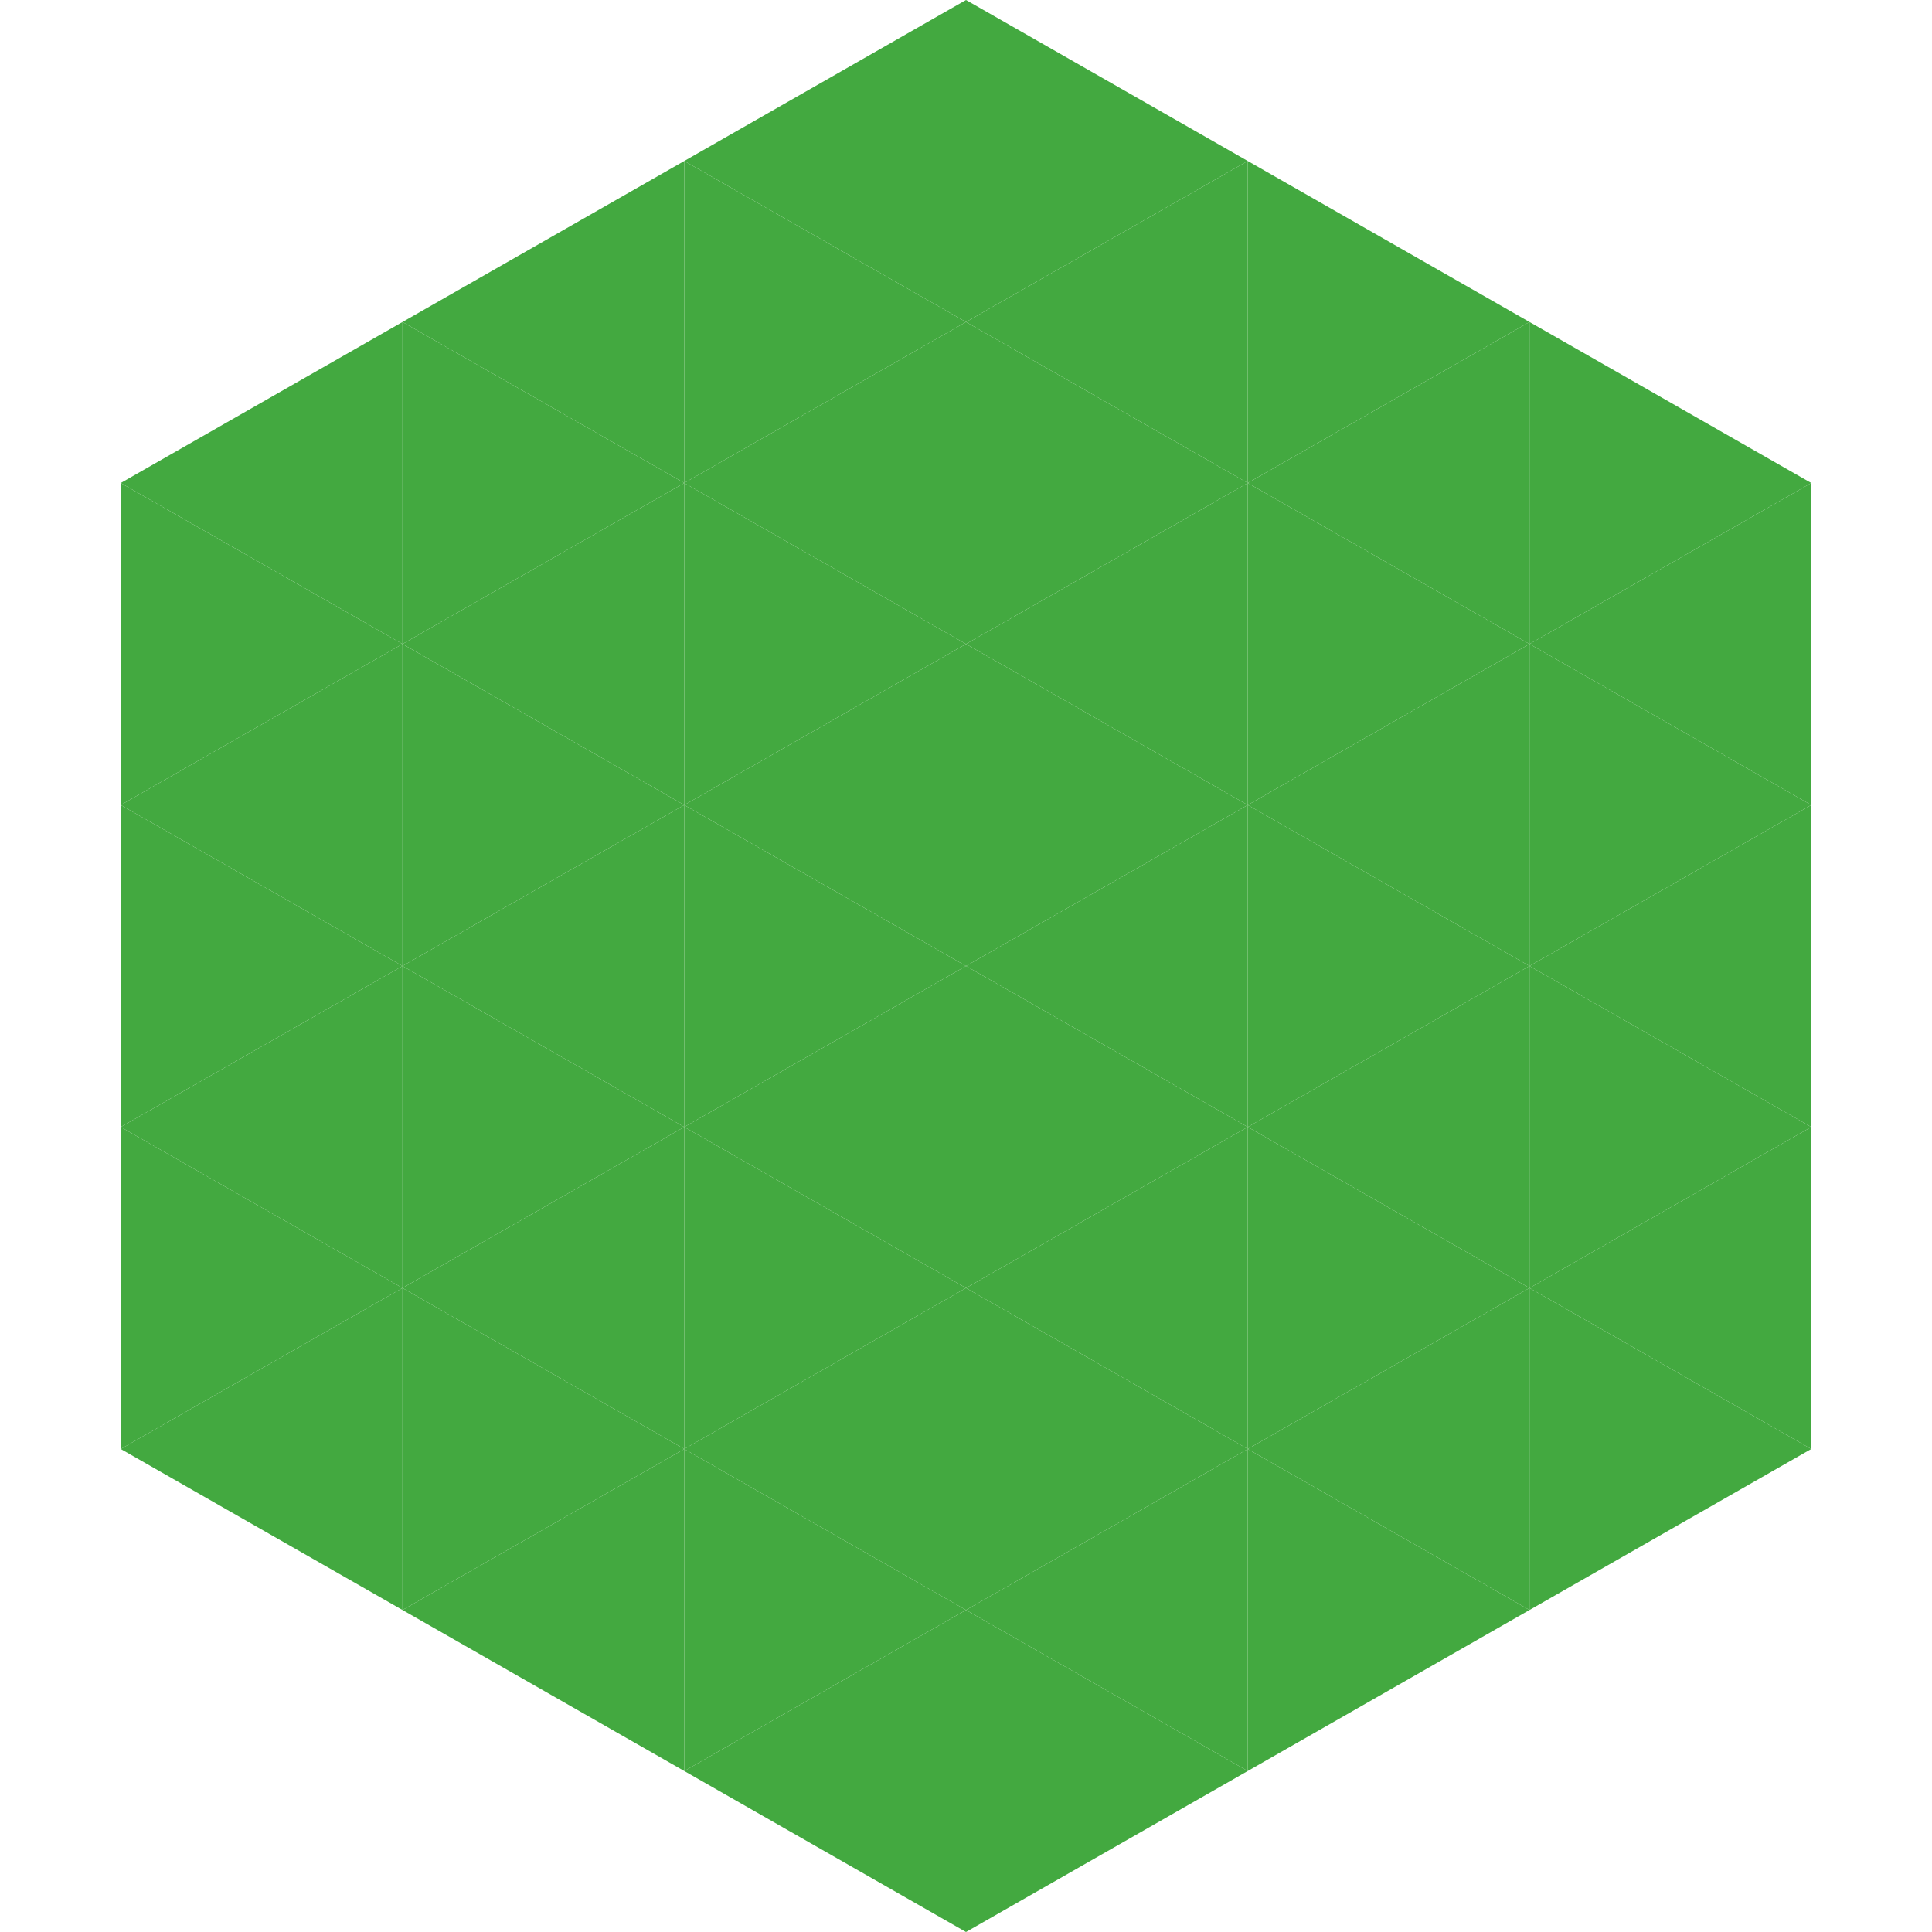
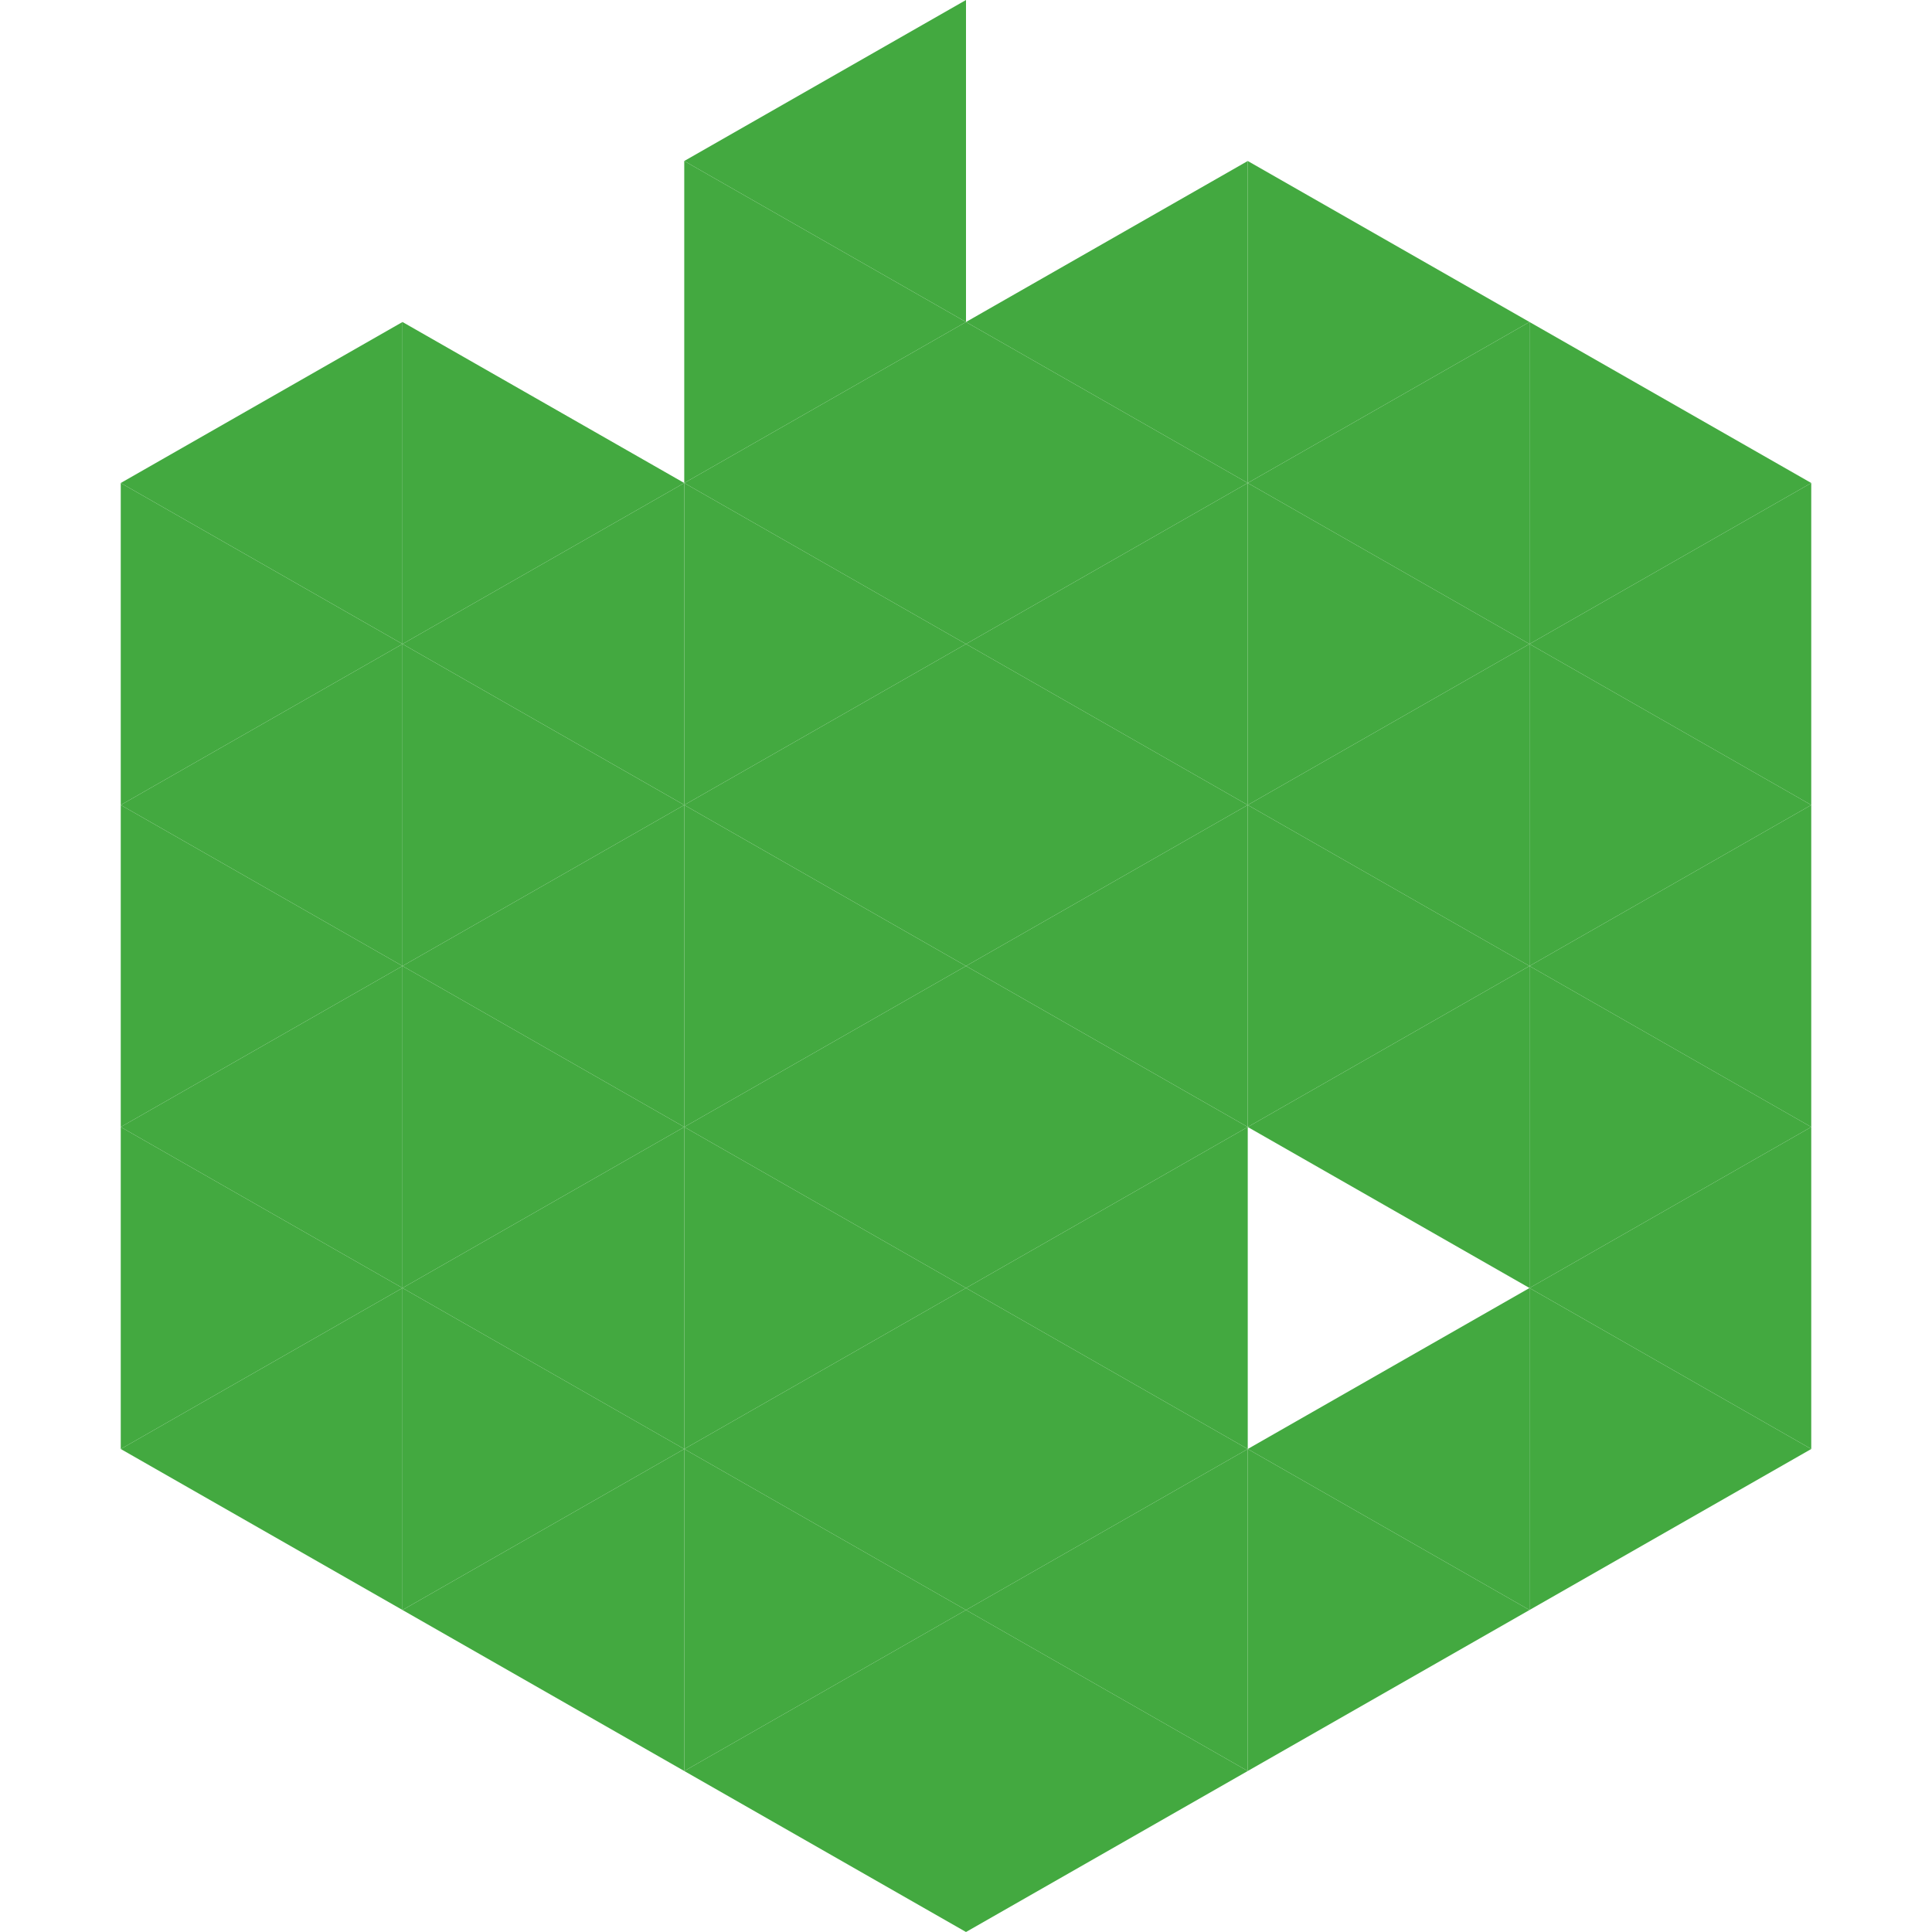
<svg xmlns="http://www.w3.org/2000/svg" width="240" height="240">
  <polygon points="50,40 15,60 50,80" style="fill:rgb(67,169,64)" />
  <polygon points="190,40 225,60 190,80" style="fill:rgb(67,169,64)" />
  <polygon points="15,60 50,80 15,100" style="fill:rgb(67,169,64)" />
  <polygon points="225,60 190,80 225,100" style="fill:rgb(67,169,64)" />
  <polygon points="50,80 15,100 50,120" style="fill:rgb(67,169,64)" />
  <polygon points="190,80 225,100 190,120" style="fill:rgb(67,169,64)" />
  <polygon points="15,100 50,120 15,140" style="fill:rgb(67,169,64)" />
  <polygon points="225,100 190,120 225,140" style="fill:rgb(67,169,64)" />
  <polygon points="50,120 15,140 50,160" style="fill:rgb(67,169,64)" />
  <polygon points="190,120 225,140 190,160" style="fill:rgb(67,169,64)" />
  <polygon points="15,140 50,160 15,180" style="fill:rgb(67,169,64)" />
  <polygon points="225,140 190,160 225,180" style="fill:rgb(67,169,64)" />
  <polygon points="50,160 15,180 50,200" style="fill:rgb(67,169,64)" />
  <polygon points="190,160 225,180 190,200" style="fill:rgb(67,169,64)" />
  <polygon points="15,180 50,200 15,220" style="fill:rgb(255,255,255); fill-opacity:0" />
  <polygon points="225,180 190,200 225,220" style="fill:rgb(255,255,255); fill-opacity:0" />
  <polygon points="50,0 85,20 50,40" style="fill:rgb(255,255,255); fill-opacity:0" />
  <polygon points="190,0 155,20 190,40" style="fill:rgb(255,255,255); fill-opacity:0" />
-   <polygon points="85,20 50,40 85,60" style="fill:rgb(67,169,64)" />
  <polygon points="155,20 190,40 155,60" style="fill:rgb(67,169,64)" />
  <polygon points="50,40 85,60 50,80" style="fill:rgb(67,169,64)" />
  <polygon points="190,40 155,60 190,80" style="fill:rgb(67,169,64)" />
  <polygon points="85,60 50,80 85,100" style="fill:rgb(67,169,64)" />
  <polygon points="155,60 190,80 155,100" style="fill:rgb(67,169,64)" />
  <polygon points="50,80 85,100 50,120" style="fill:rgb(67,169,64)" />
  <polygon points="190,80 155,100 190,120" style="fill:rgb(67,169,64)" />
  <polygon points="85,100 50,120 85,140" style="fill:rgb(67,169,64)" />
  <polygon points="155,100 190,120 155,140" style="fill:rgb(67,169,64)" />
  <polygon points="50,120 85,140 50,160" style="fill:rgb(67,169,64)" />
  <polygon points="190,120 155,140 190,160" style="fill:rgb(67,169,64)" />
  <polygon points="85,140 50,160 85,180" style="fill:rgb(67,169,64)" />
-   <polygon points="155,140 190,160 155,180" style="fill:rgb(67,169,64)" />
  <polygon points="50,160 85,180 50,200" style="fill:rgb(67,169,64)" />
  <polygon points="190,160 155,180 190,200" style="fill:rgb(67,169,64)" />
  <polygon points="85,180 50,200 85,220" style="fill:rgb(67,169,64)" />
  <polygon points="155,180 190,200 155,220" style="fill:rgb(67,169,64)" />
  <polygon points="120,0 85,20 120,40" style="fill:rgb(67,169,64)" />
-   <polygon points="120,0 155,20 120,40" style="fill:rgb(67,169,64)" />
  <polygon points="85,20 120,40 85,60" style="fill:rgb(67,169,64)" />
  <polygon points="155,20 120,40 155,60" style="fill:rgb(67,169,64)" />
  <polygon points="120,40 85,60 120,80" style="fill:rgb(67,169,64)" />
  <polygon points="120,40 155,60 120,80" style="fill:rgb(67,169,64)" />
  <polygon points="85,60 120,80 85,100" style="fill:rgb(67,169,64)" />
  <polygon points="155,60 120,80 155,100" style="fill:rgb(67,169,64)" />
  <polygon points="120,80 85,100 120,120" style="fill:rgb(67,169,64)" />
  <polygon points="120,80 155,100 120,120" style="fill:rgb(67,169,64)" />
  <polygon points="85,100 120,120 85,140" style="fill:rgb(67,169,64)" />
  <polygon points="155,100 120,120 155,140" style="fill:rgb(67,169,64)" />
  <polygon points="120,120 85,140 120,160" style="fill:rgb(67,169,64)" />
  <polygon points="120,120 155,140 120,160" style="fill:rgb(67,169,64)" />
  <polygon points="85,140 120,160 85,180" style="fill:rgb(67,169,64)" />
  <polygon points="155,140 120,160 155,180" style="fill:rgb(67,169,64)" />
  <polygon points="120,160 85,180 120,200" style="fill:rgb(67,169,64)" />
  <polygon points="120,160 155,180 120,200" style="fill:rgb(67,169,64)" />
  <polygon points="85,180 120,200 85,220" style="fill:rgb(67,169,64)" />
  <polygon points="155,180 120,200 155,220" style="fill:rgb(67,169,64)" />
  <polygon points="120,200 85,220 120,240" style="fill:rgb(67,169,64)" />
  <polygon points="120,200 155,220 120,240" style="fill:rgb(67,169,64)" />
  <polygon points="85,220 120,240 85,260" style="fill:rgb(255,255,255); fill-opacity:0" />
  <polygon points="155,220 120,240 155,260" style="fill:rgb(255,255,255); fill-opacity:0" />
</svg>